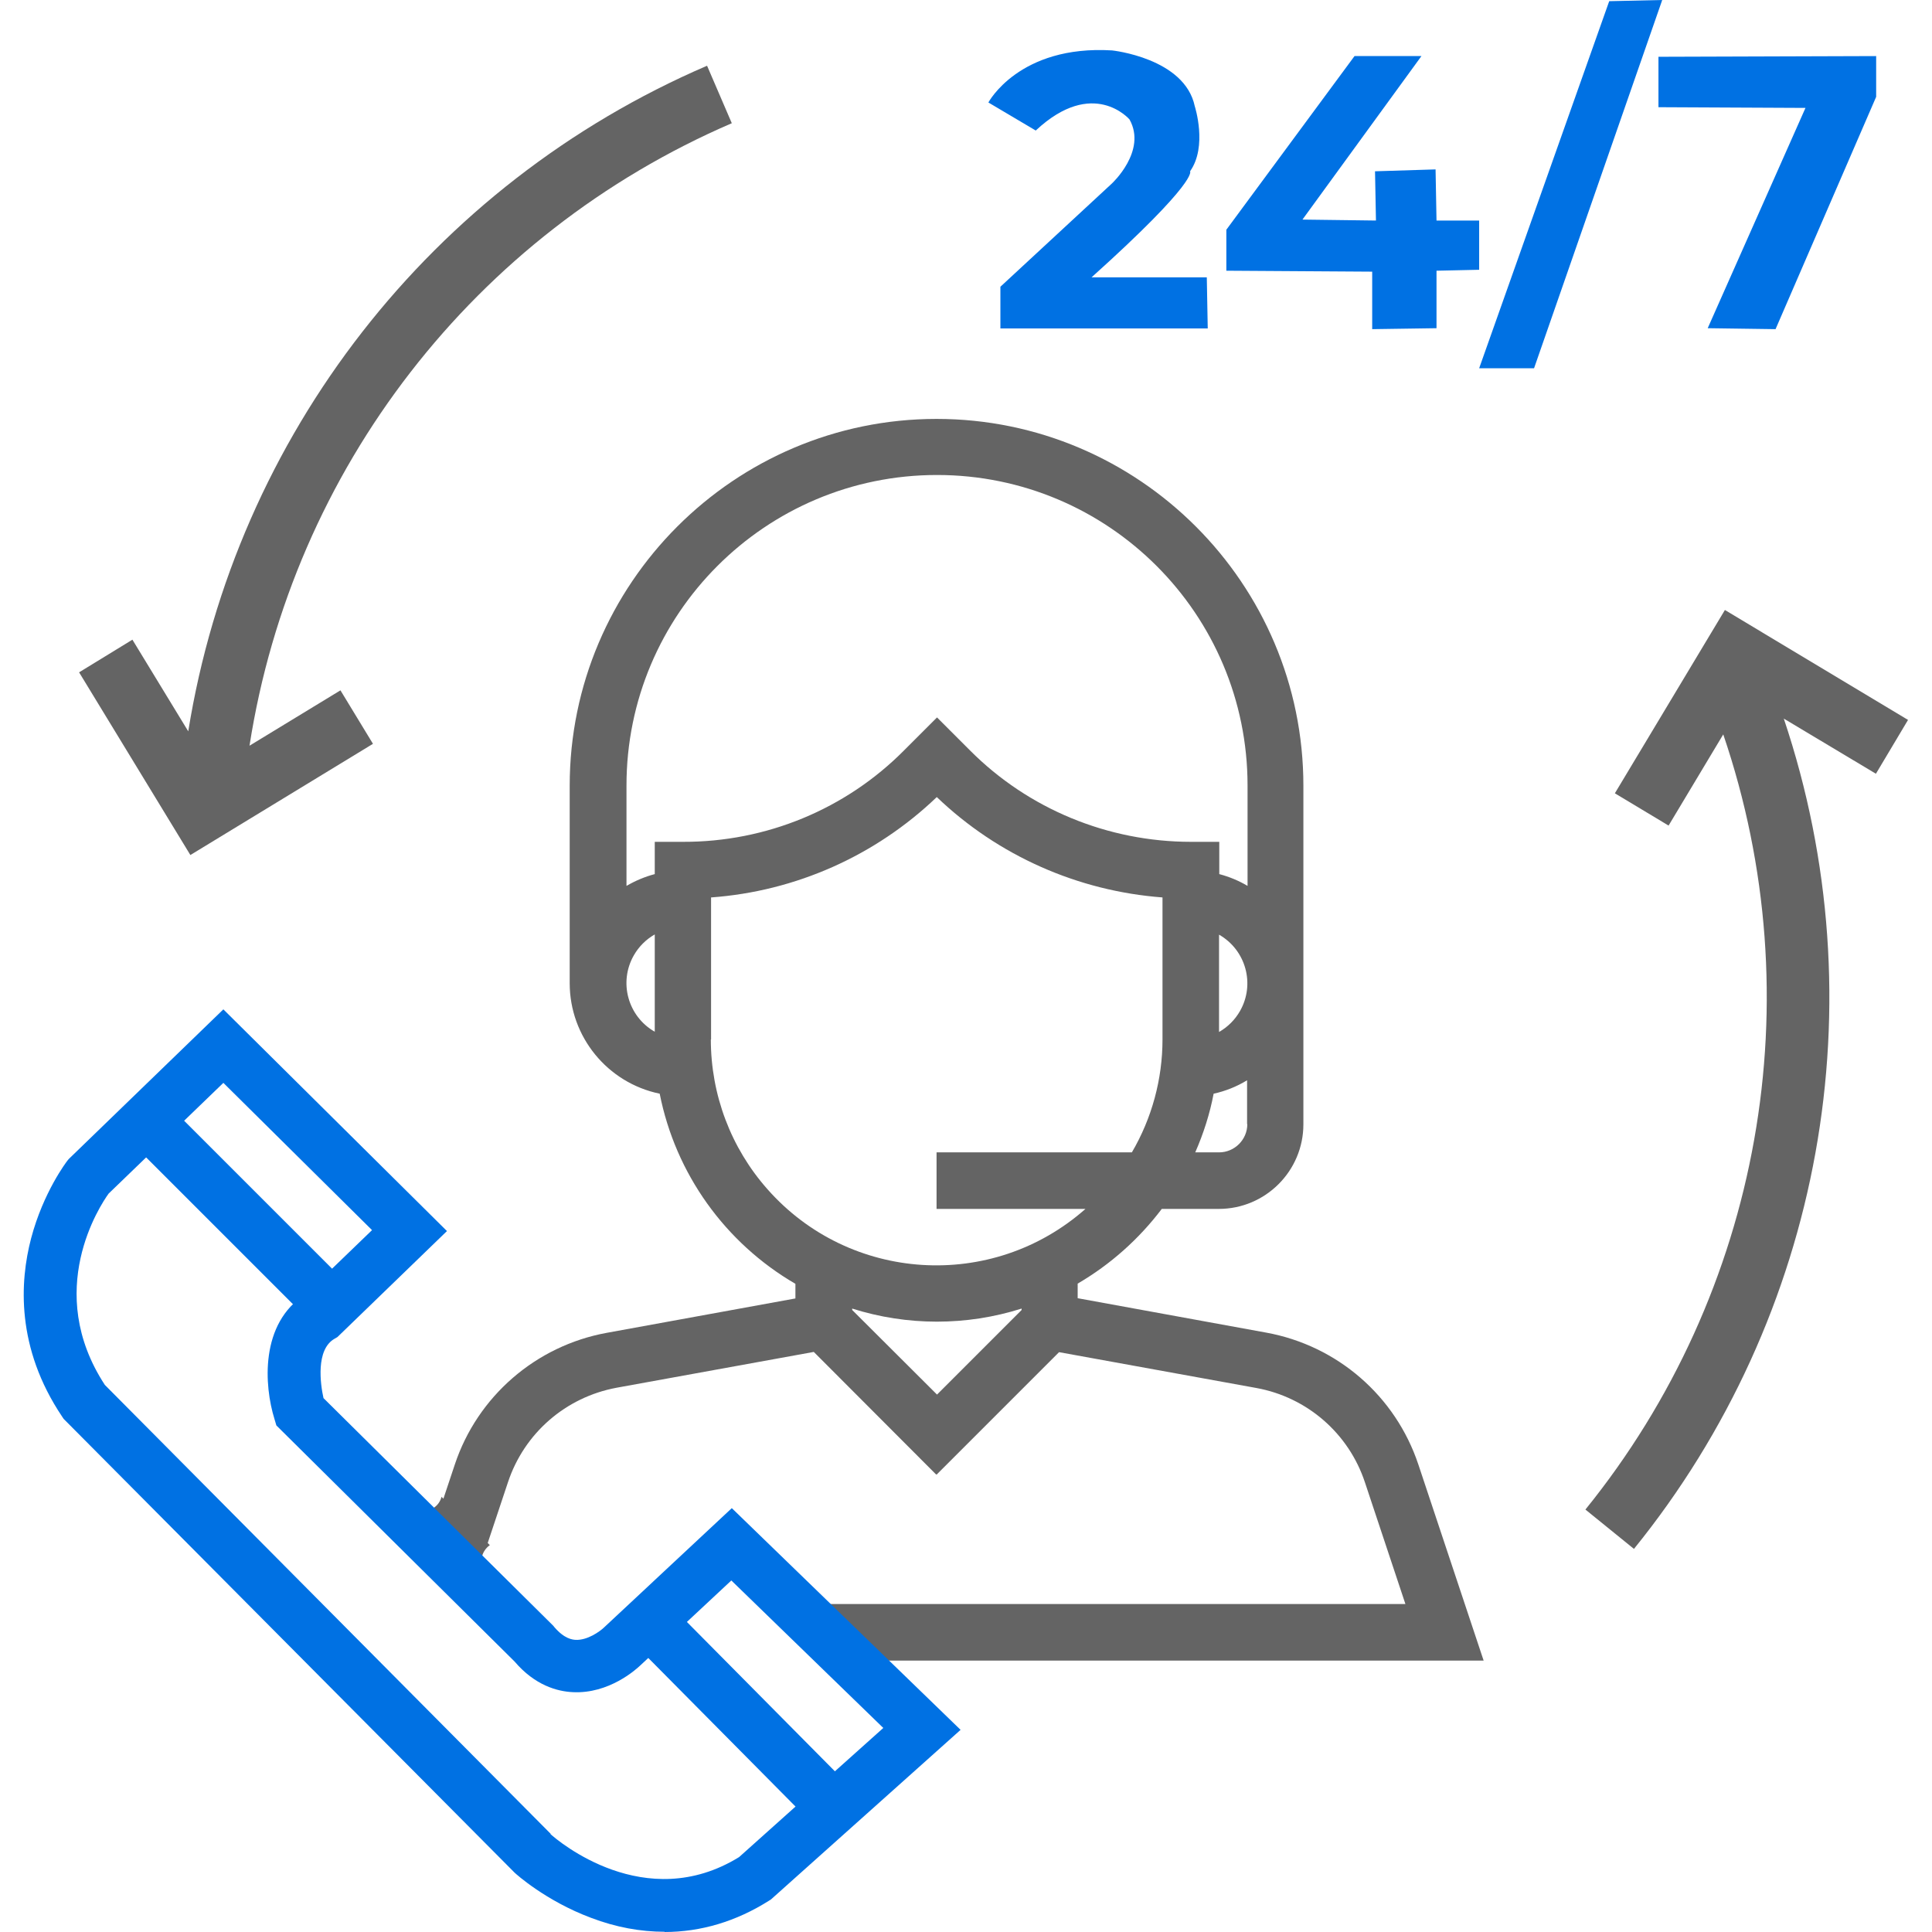
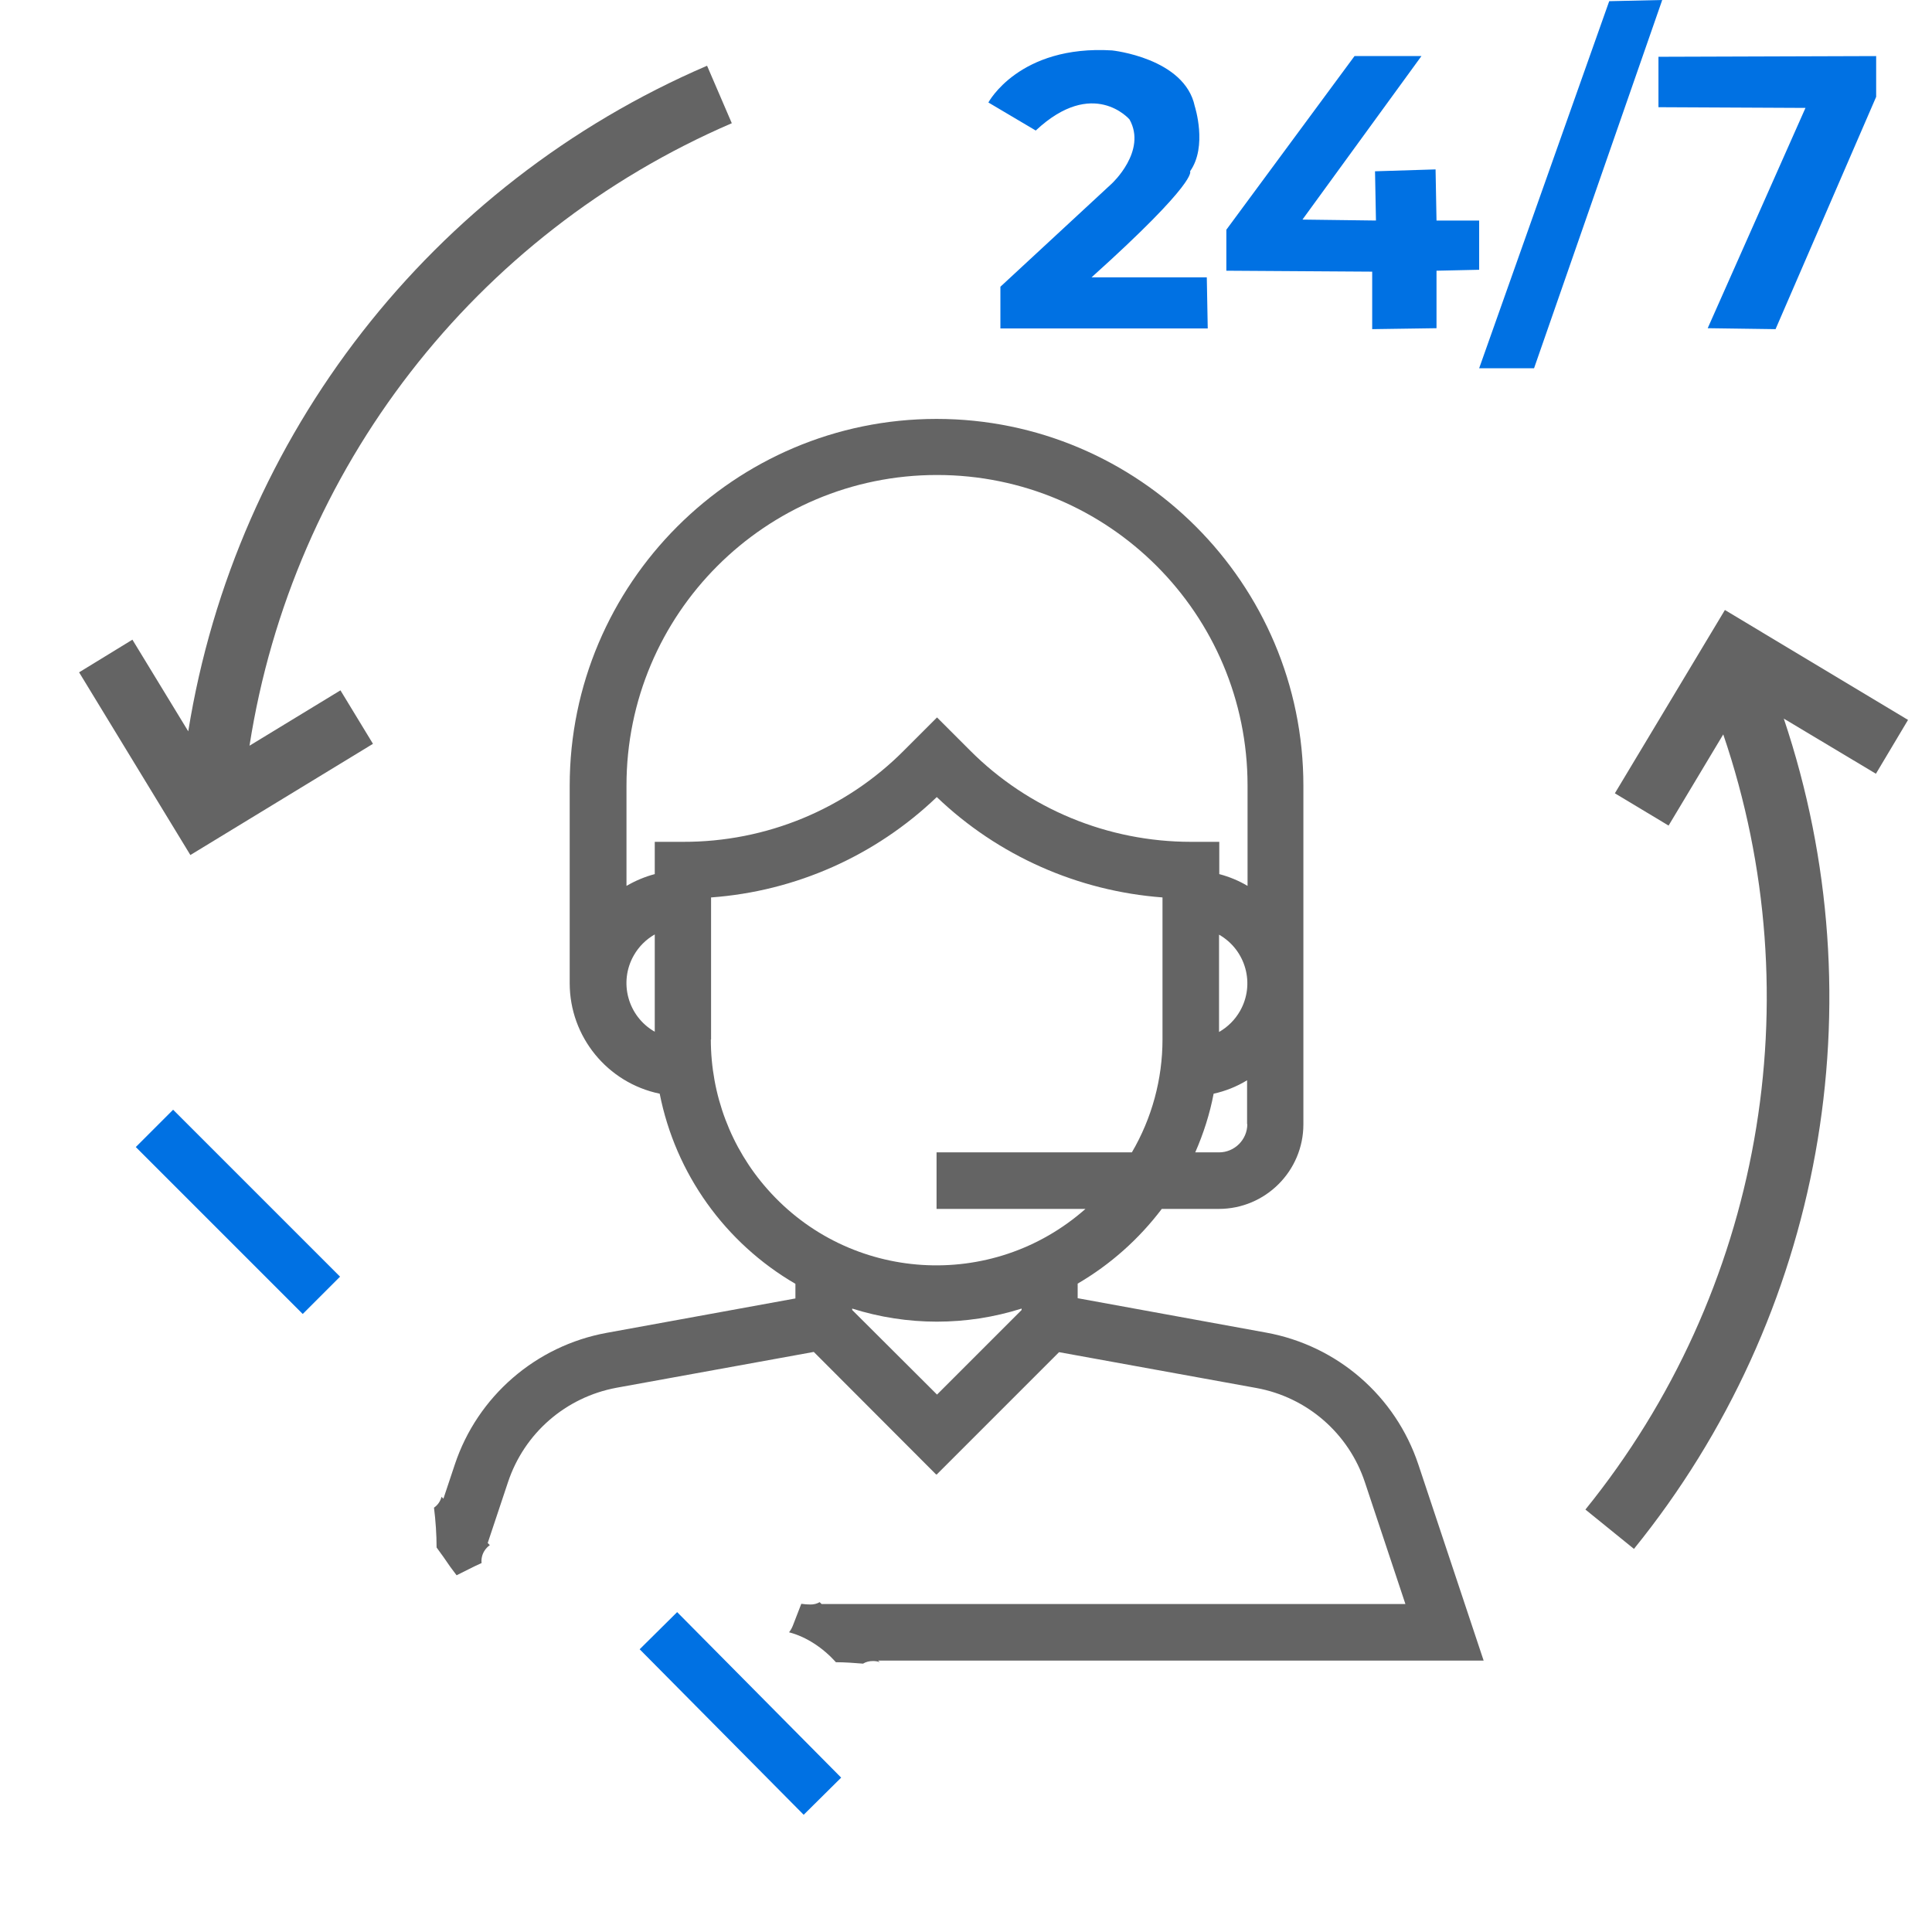
<svg xmlns="http://www.w3.org/2000/svg" id="Vrstva_1" data-name="Vrstva 1" viewBox="0 0 82 82">
  <defs>
    <style>
      .cls-1 {
        fill: #646464;
      }

      .cls-1, .cls-2 {
        stroke-width: 0px;
      }

      .cls-2 {
        fill: #0071E3;
      }
    </style>
  </defs>
  <path class="cls-1" d="M39.76,62.58l5.19-5.19,8.37,1.52c2.15.39,3.92,1.92,4.61,4l1.72,5.17h-24.78l-.08-.08c-.12.07-.25.1-.39.1-.13,0-.26-.01-.39-.03-.12.31-.24.62-.36.93-.04.1-.09.19-.16.28.74.19,1.45.67,1.99,1.27.38,0,.77.03,1.15.06.13-.08.27-.11.42-.11.1,0,.2.01.29.05l-.07-.07h25.7l-2.77-8.32c-.97-2.91-3.44-5.05-6.46-5.6l-8-1.46v-.62c1.39-.81,2.6-1.89,3.57-3.17h2.42c1.98,0,3.59-1.61,3.59-3.59v-14.37c0-8.59-6.99-15.57-15.57-15.57s-15.57,6.99-15.57,15.57v8.38c0,2.27,1.6,4.23,3.82,4.69.67,3.39,2.77,6.33,5.76,8.07v.62l-8.01,1.46c-3.01.55-5.49,2.7-6.45,5.6l-.48,1.44-.08-.08c-.05.19-.16.35-.32.46.07.56.11,1.13.11,1.69.2.27.39.54.58.82.09.12.18.24.27.36.35-.17.7-.36,1.06-.52-.02-.17.02-.35.11-.5.06-.1.14-.19.24-.26l-.09-.09.86-2.58c.69-2.08,2.45-3.61,4.61-4.01l8.37-1.52,5.19,5.2ZM43.36,55.6l-3.59,3.59-3.6-3.59v-.06c2.34.74,4.85.74,7.19,0v.06ZM52.94,47.71c0,.66-.54,1.2-1.2,1.2h-1.01c.35-.8.62-1.64.78-2.49.5-.11.98-.3,1.42-.57v1.86ZM51.74,43.79v-4.12c1.14.65,1.54,2.1.89,3.24-.21.37-.52.68-.89.89h0ZM27.79,43.79c-1.14-.65-1.54-2.1-.89-3.24.21-.37.52-.68.89-.89v4.13ZM27.79,35.73v1.37c-.42.11-.82.28-1.2.5v-4.26c0-7.28,5.9-13.18,13.18-13.18s13.18,5.9,13.18,13.18v4.26c-.37-.22-.78-.39-1.2-.5v-1.37h-1.2c-3.52,0-6.9-1.39-9.38-3.88l-1.4-1.4-1.4,1.4c-2.48,2.5-5.86,3.89-9.38,3.88h-1.2ZM30.18,44.12v-6.03c3.59-.26,6.98-1.77,9.58-4.26,2.6,2.49,5.99,3.99,9.58,4.26v6.03c0,1.68-.45,3.34-1.3,4.79h-8.29v2.4h6.32c-3.96,3.5-10.01,3.12-13.5-.84-1.55-1.75-2.4-4.01-2.4-6.35h0Z" />
  <path class="cls-1" d="M80.99,30.56l-7.78-4.67-4.67,7.78,2.28,1.37,2.32-3.87c3.83,11.24,1.62,23.67-5.85,32.9l2.06,1.67c8.01-9.89,10.41-23.18,6.36-35.24l3.91,2.34,1.36-2.28Z" />
-   <path class="cls-2" d="M28.21,81.99c-1.02,0-2.07-.19-3.12-.59-1.93-.72-3.2-1.87-3.25-1.92l-.04-.04L2.7,60.22l-.06-.09c-1.97-2.93-1.8-5.74-1.32-7.57.52-1.97,1.51-3.26,1.55-3.31l.05-.06,6.56-6.35,9.49,9.41-4.65,4.5-.12.07c-.81.46-.6,1.94-.47,2.52l9.76,9.67.03.04c.44.52.79.54.9.55.51.03,1.04-.36,1.2-.51h0s5.44-5.08,5.44-5.08l9.71,9.41-8.05,7.2-.08.05c-1.39.88-2.89,1.33-4.44,1.33ZM23.37,77.85c.3.27,4.01,3.43,8,.97l6.12-5.48-6.45-6.26-3.88,3.62c-.17.16-1.32,1.2-2.85,1.12-.65-.03-1.6-.28-2.47-1.3l-10.11-10.02-.08-.27c-.44-1.41-.63-4.07,1.32-5.3l2.82-2.72-6.31-6.25-4.87,4.7c-.36.5-2.77,4.13-.16,8.12l18.92,19.05Z" />
  <rect class="cls-2" x="8.98" y="46.42" width="2.24" height="10.02" transform="translate(-33.41 22.21) rotate(-45)" />
  <rect class="cls-2" x="30.31" y="67.78" width="2.24" height="9.89" transform="translate(-42.09 43.19) rotate(-44.74)" />
  <path class="cls-2" d="M41.95,4.35s1.3-2.45,5.25-2.21c0,0,3.08.32,3.51,2.37,0,0,.55,1.7-.2,2.76,0,0,.39.39-4.18,4.5h4.89l.04,2.17h-8.8v-1.77l4.73-4.38s1.5-1.38.75-2.72c0,0-1.54-1.81-3.98.47l-2.01-1.19Z" />
  <polygon class="cls-2" points="60.33 2.38 57.49 2.38 52.05 9.75 52.05 11.49 58.24 11.53 58.24 13.97 60.97 13.93 60.97 11.49 62.78 11.45 62.78 9.36 60.97 9.36 60.93 7.19 58.36 7.27 58.4 9.36 55.28 9.32 60.33 2.38" />
  <polygon class="cls-2" points="70.55 0 68.3 .05 62.78 15.63 65.11 15.63 70.55 0" />
  <polygon class="cls-2" points="70.39 2.41 79.63 2.38 79.63 4.11 75.36 13.97 72.48 13.93 76.63 4.58 70.39 4.55 70.39 2.41" />
  <path class="cls-1" d="M3.36,28.54l4.72,7.75,7.75-4.72-1.38-2.27-3.86,2.35c1.83-11.74,9.56-21.72,20.47-26.42l-1.05-2.44C18.32,7.82,10.01,18.48,7.99,31.04l-2.37-3.89-2.27,1.39Z" />
</svg>